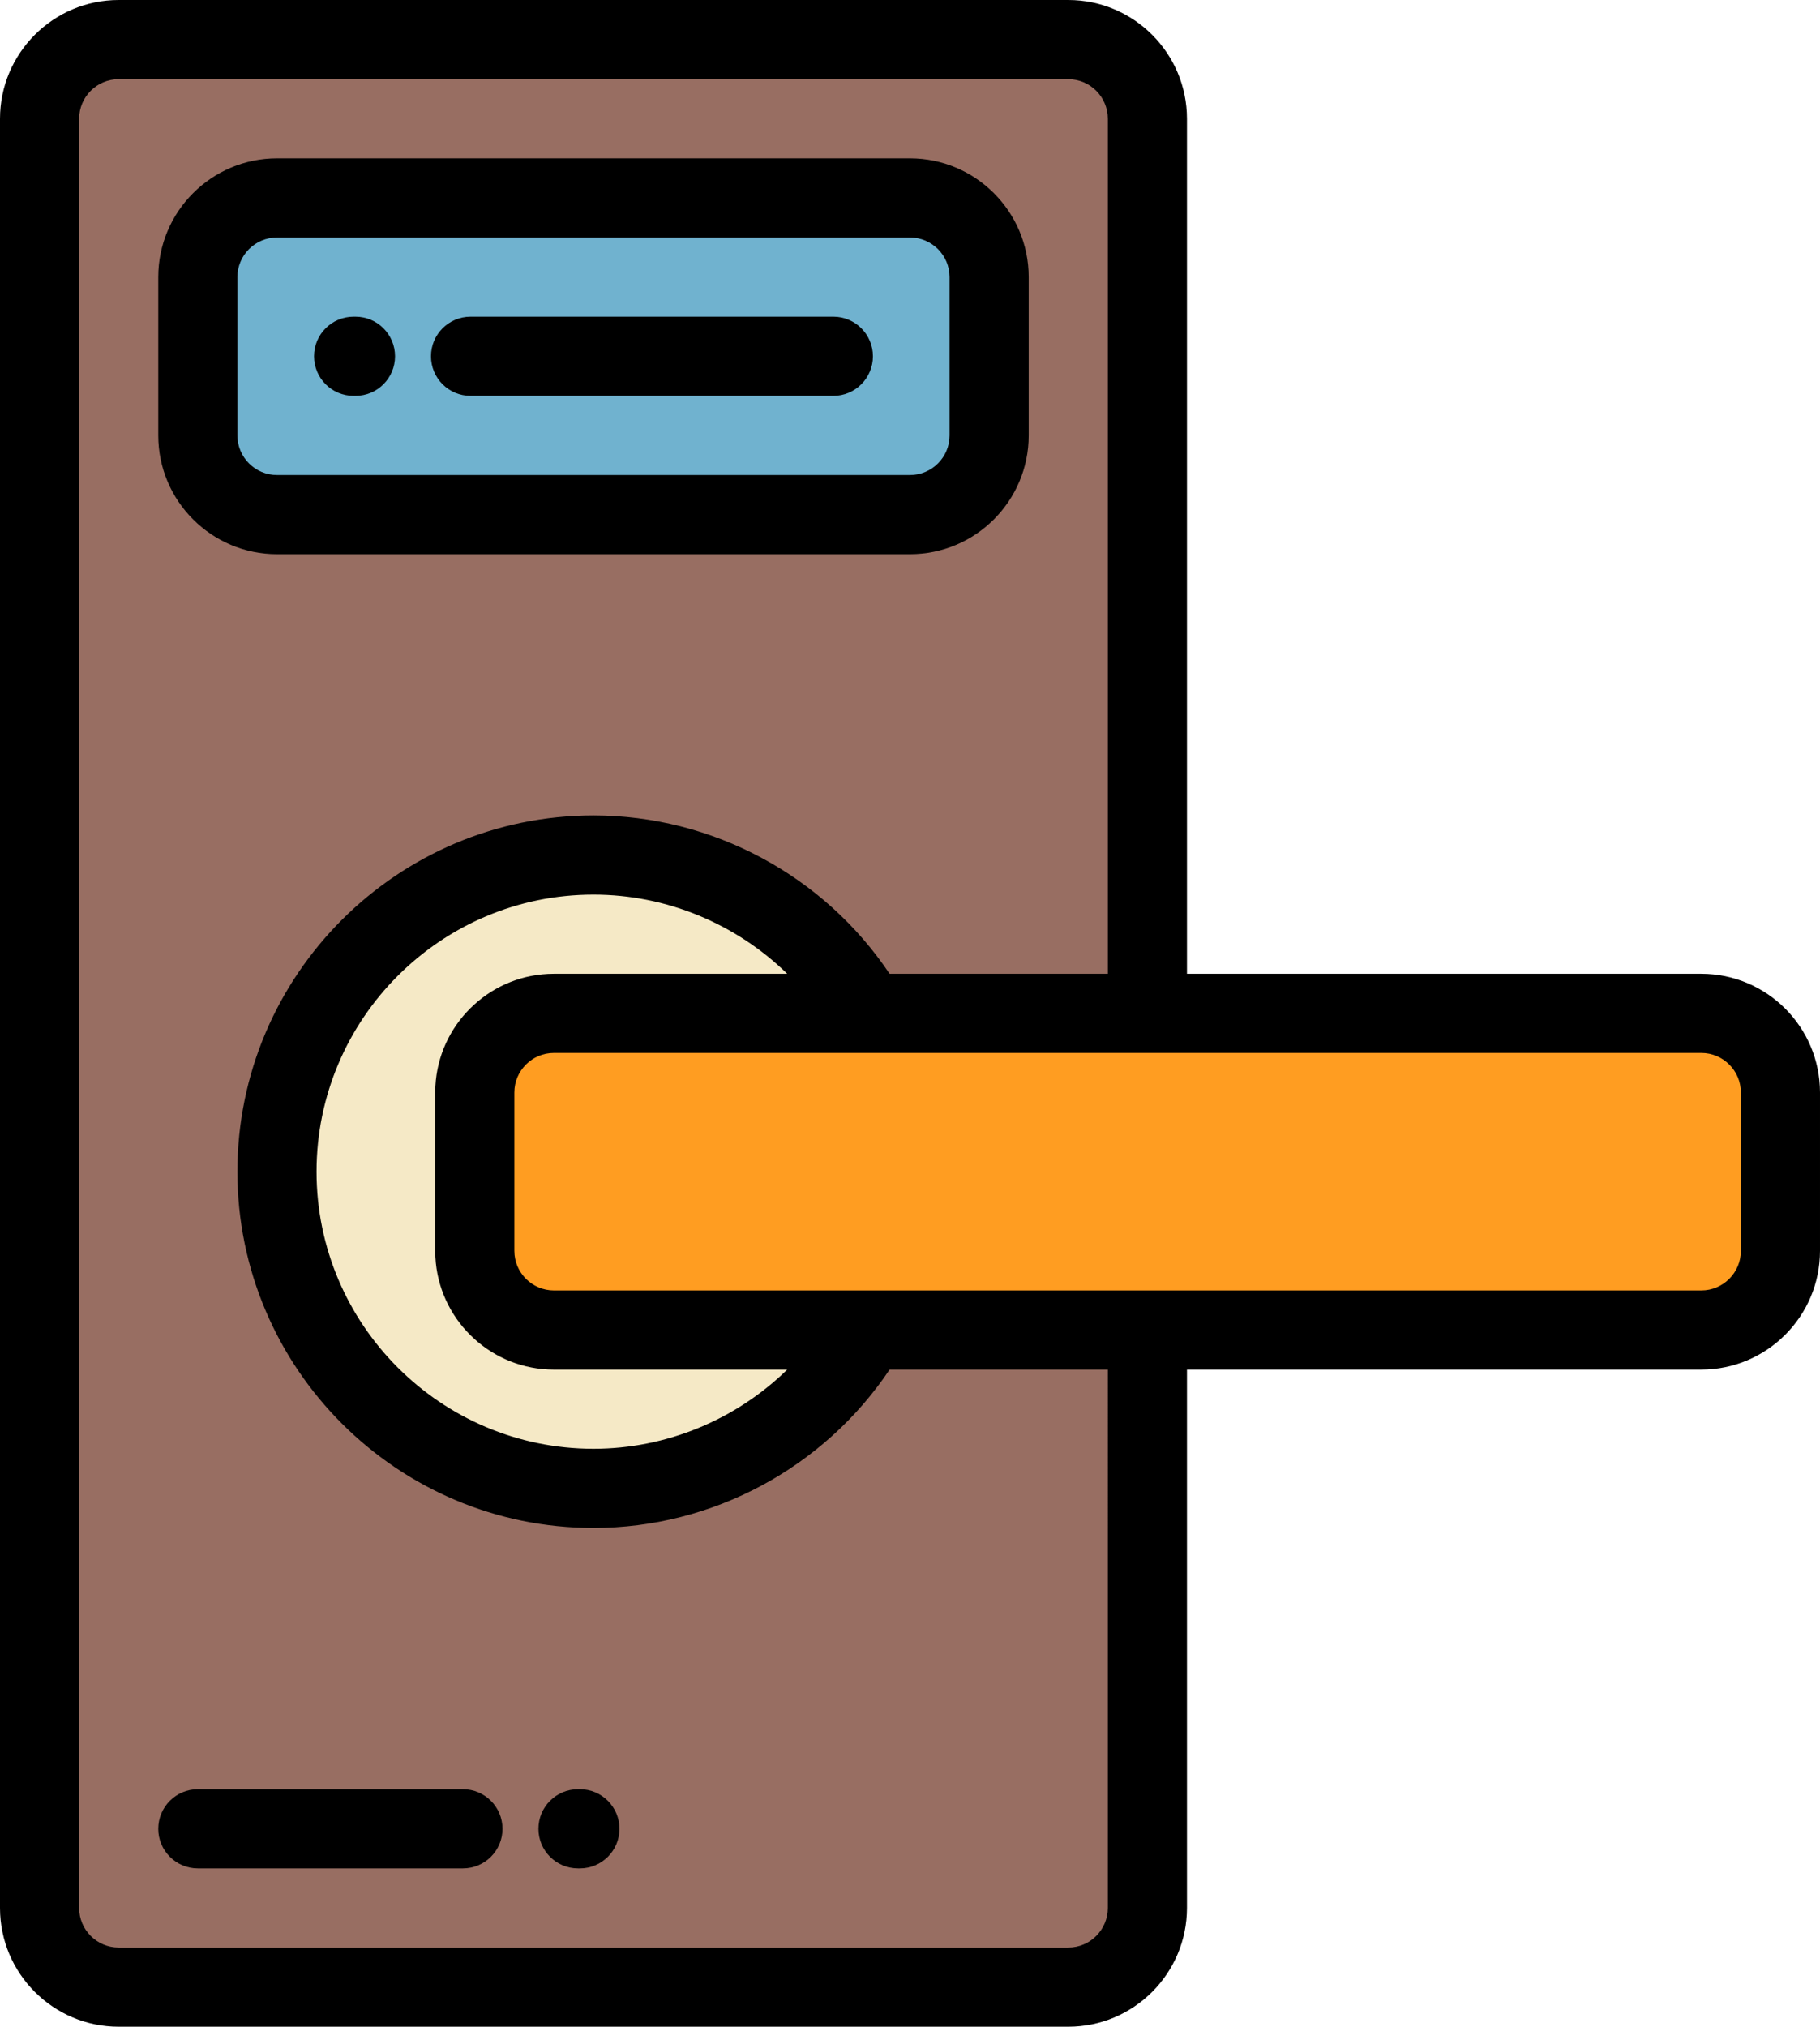
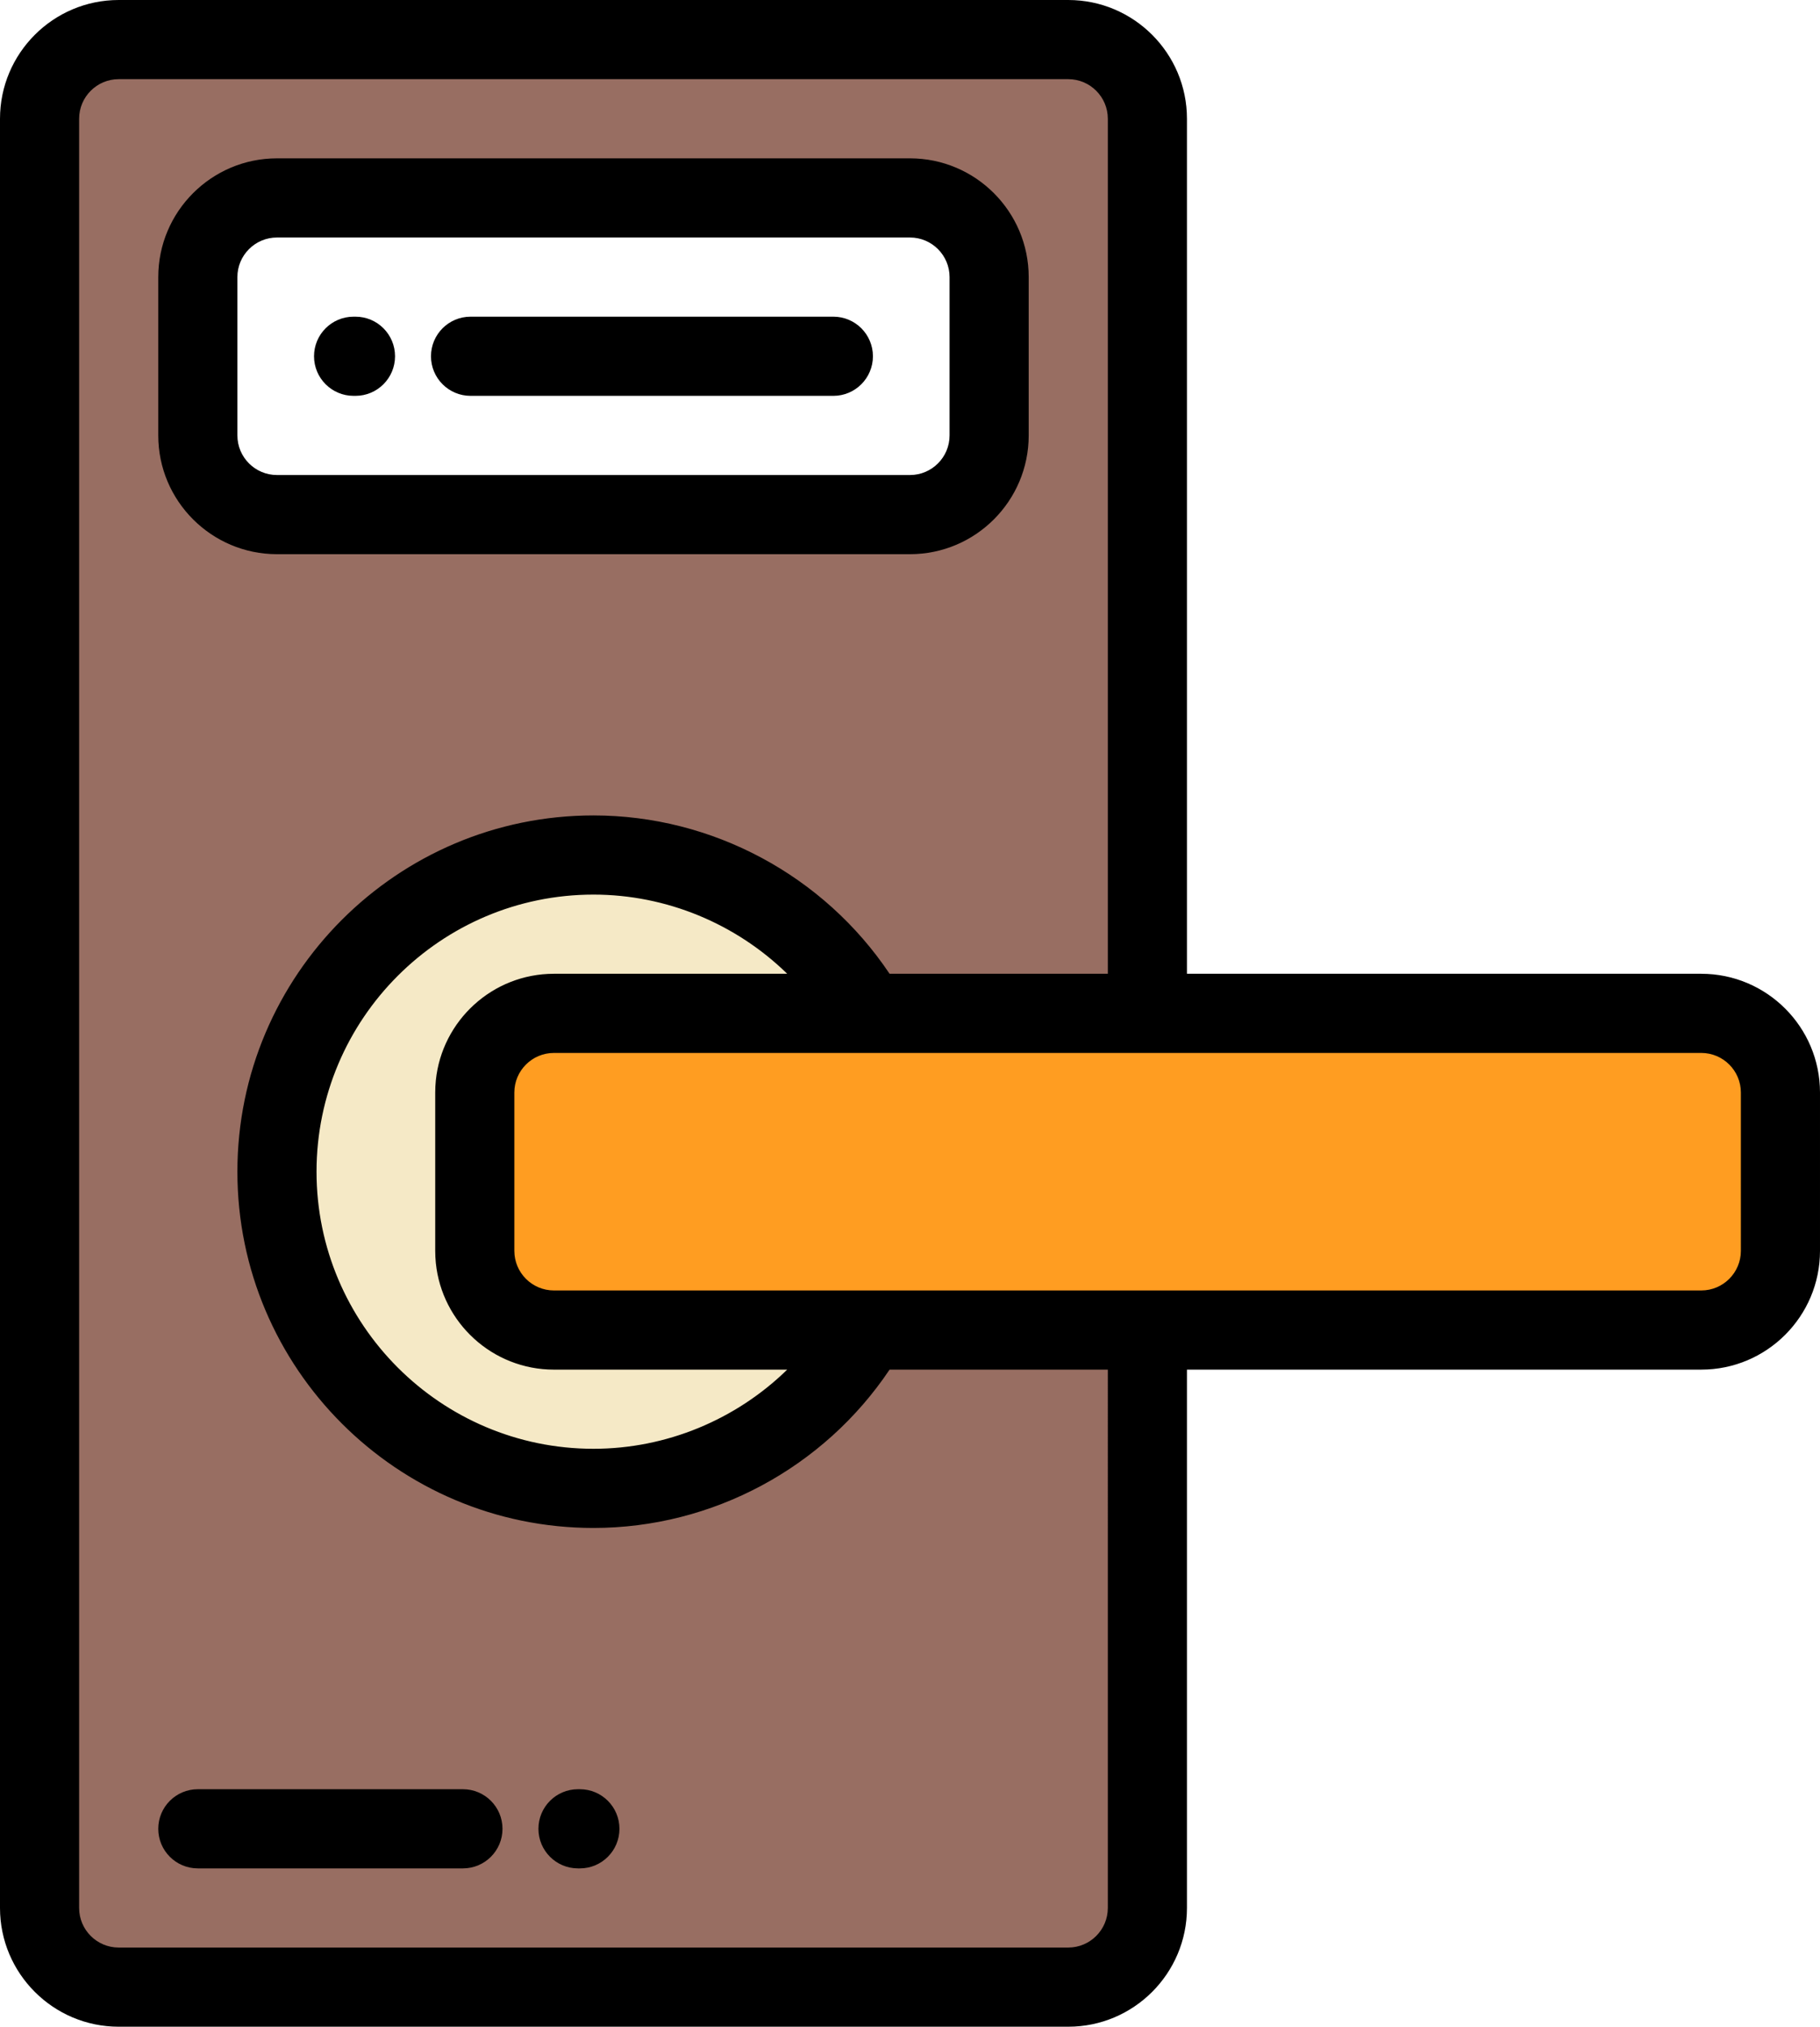
<svg xmlns="http://www.w3.org/2000/svg" version="1.1" id="Capa_1" x="0px" y="0px" width="1156.224px" height="1286.93px" viewBox="813.697 0 1156.224 1286.93" enable-background="new 813.697 0 1156.224 1286.93" xml:space="preserve">
  <g>
    <path fill="#986E62" d="M1391.809,326.764H989.644c-27.649,0-50.271-22.619-50.271-50.268V175.952   c0-27.656,22.621-50.273,50.271-50.273h402.165c27.648,0,50.271,22.617,50.271,50.273v100.544   C1442.079,304.145,1419.457,326.764,1391.809,326.764L1391.809,326.764z M1542.62,75.406c0-27.651-22.622-50.271-50.271-50.271   H889.1c-27.648,0-50.268,22.619-50.268,50.271v1136.116c0,27.649,22.616,50.273,50.266,50.273h603.252   c27.648,0,50.271-22.624,50.271-50.273V844.549h-177.72c-34.767,60.099-99.744,100.539-174.172,100.539   c-111.058,0-201.082-90.022-201.082-201.085c0-111.056,90.024-201.085,201.082-201.085c74.428,0,139.408,40.439,174.175,100.546   h177.717V75.406z" />
-     <path fill="#70B2CF" d="M989.647,326.764h402.164c27.649,0,50.271-22.619,50.271-50.268V175.952   c0-27.656-22.622-50.273-50.271-50.273H989.647c-27.649,0-50.271,22.617-50.271,50.273v100.544   C939.375,304.145,961.997,326.764,989.647,326.764z" />
    <path fill="#F5E9C6" d="M1364.901,643.467c-34.767-60.109-99.746-100.547-174.175-100.547   c-111.058,0-201.082,90.027-201.082,201.085c0,111.063,90.024,201.085,201.082,201.085c74.429,0,139.408-40.439,174.175-100.538   h-199.314c-27.654,0-50.266-22.622-50.266-50.273V693.737c0-27.656,22.611-50.269,50.266-50.269h199.314V643.467z" />
    <path fill="#FF9D21" d="M1364.901,643.467h-199.314c-27.654,0-50.266,22.613-50.266,50.268v100.541   c0,27.651,22.611,50.273,50.271,50.273h199.31h177.72h351.89c27.653,0,50.275-22.622,50.275-50.273V693.734   c0-27.656-22.622-50.268-50.275-50.268h-351.89H1364.901z" />
  </g>
  <path d="M1894.512,618.331h-326.756V75.406c0-41.579-33.825-75.406-75.406-75.406H889.1c-41.576,0-75.403,33.827-75.403,75.406  v1136.116c0,41.582,33.824,75.408,75.401,75.408h603.252c41.581,0,75.406-33.826,75.406-75.408V869.685h326.754  c41.584,0,75.41-33.827,75.41-75.409V693.734C1969.92,652.155,1936.094,618.331,1894.512,618.331z M1517.485,1211.521  c0,13.862-11.275,25.139-25.135,25.139H889.1c-13.859,0-25.133-11.278-25.133-25.139V75.406c0-13.859,11.271-25.135,25.131-25.135  h603.252c13.859,0,25.135,11.276,25.135,25.135v542.925h-138.65c-41.773-62.368-112.549-100.546-188.108-100.546  c-124.739,0-226.218,101.481-226.218,226.22c0,124.739,101.479,226.221,226.218,226.221c75.56,0,146.331-38.176,188.108-100.539  h138.65V1211.521z M1165.588,618.331c-38.979,0-71.146,29.73-75.014,67.707c-0.256,2.531-0.387,5.1-0.387,7.699v100.541  c0,2.599,0.133,5.168,0.387,7.699c3.868,37.979,36.034,67.712,75.014,67.712h0.005h148.206  c-32.511,31.718-76.636,50.263-123.07,50.263c-97.018,0-175.947-78.93-175.947-175.949c0-97.021,78.93-175.95,175.947-175.95  c46.442,0,90.564,18.548,123.075,50.275h-148.211h-0.005V618.331z M1919.651,794.275c0,13.862-11.276,25.139-25.141,25.139h-351.89  h-177.72h-199.31c-13.86,0-25.136-11.278-25.136-25.139V693.734c0-13.859,11.275-25.133,25.136-25.133h199.31h177.72h351.89  c13.864,0,25.141,11.275,25.141,25.133V794.275z" />
  <path d="M989.647,351.899h402.164c41.582,0,75.406-33.827,75.406-75.403V175.952c0-41.579-33.824-75.408-75.406-75.408H989.647  c-41.582,0-75.406,33.83-75.406,75.408v100.544C914.24,318.072,948.063,351.899,989.647,351.899z M964.511,175.952  c0-13.862,11.275-25.138,25.136-25.138h402.164c13.859,0,25.136,11.275,25.136,25.138v100.544c0,13.859-11.276,25.133-25.136,25.133  H989.647c-13.86,0-25.136-11.273-25.136-25.133V175.952z" />
  <path d="M1107.789,1136.123H939.375c-13.879,0-25.135,11.254-25.135,25.136s11.256,25.136,25.135,25.136h168.417  c13.882,0,25.136-11.254,25.136-25.136C1132.925,1147.374,1121.674,1136.123,1107.789,1136.123z" />
  <path d="M1182.092,1136.123h-1.199c-13.882,0-25.135,11.254-25.135,25.136s11.253,25.136,25.135,25.136h1.199  c13.877,0,25.136-11.254,25.136-25.136C1207.228,1147.374,1195.969,1136.123,1182.092,1136.123z" />
  <path d="M1112.631,251.355h230.488c13.877,0,25.135-11.253,25.135-25.135s-11.258-25.135-25.135-25.135h-230.488  c-13.883,0-25.136,11.253-25.136,25.135S1098.748,251.355,1112.631,251.355z" />
  <path d="M1038.33,251.355h1.194c13.882,0,25.136-11.253,25.136-25.135s-11.254-25.135-25.136-25.135h-1.194  c-13.877,0-25.135,11.253-25.135,25.135S1024.451,251.355,1038.33,251.355z" />
</svg>